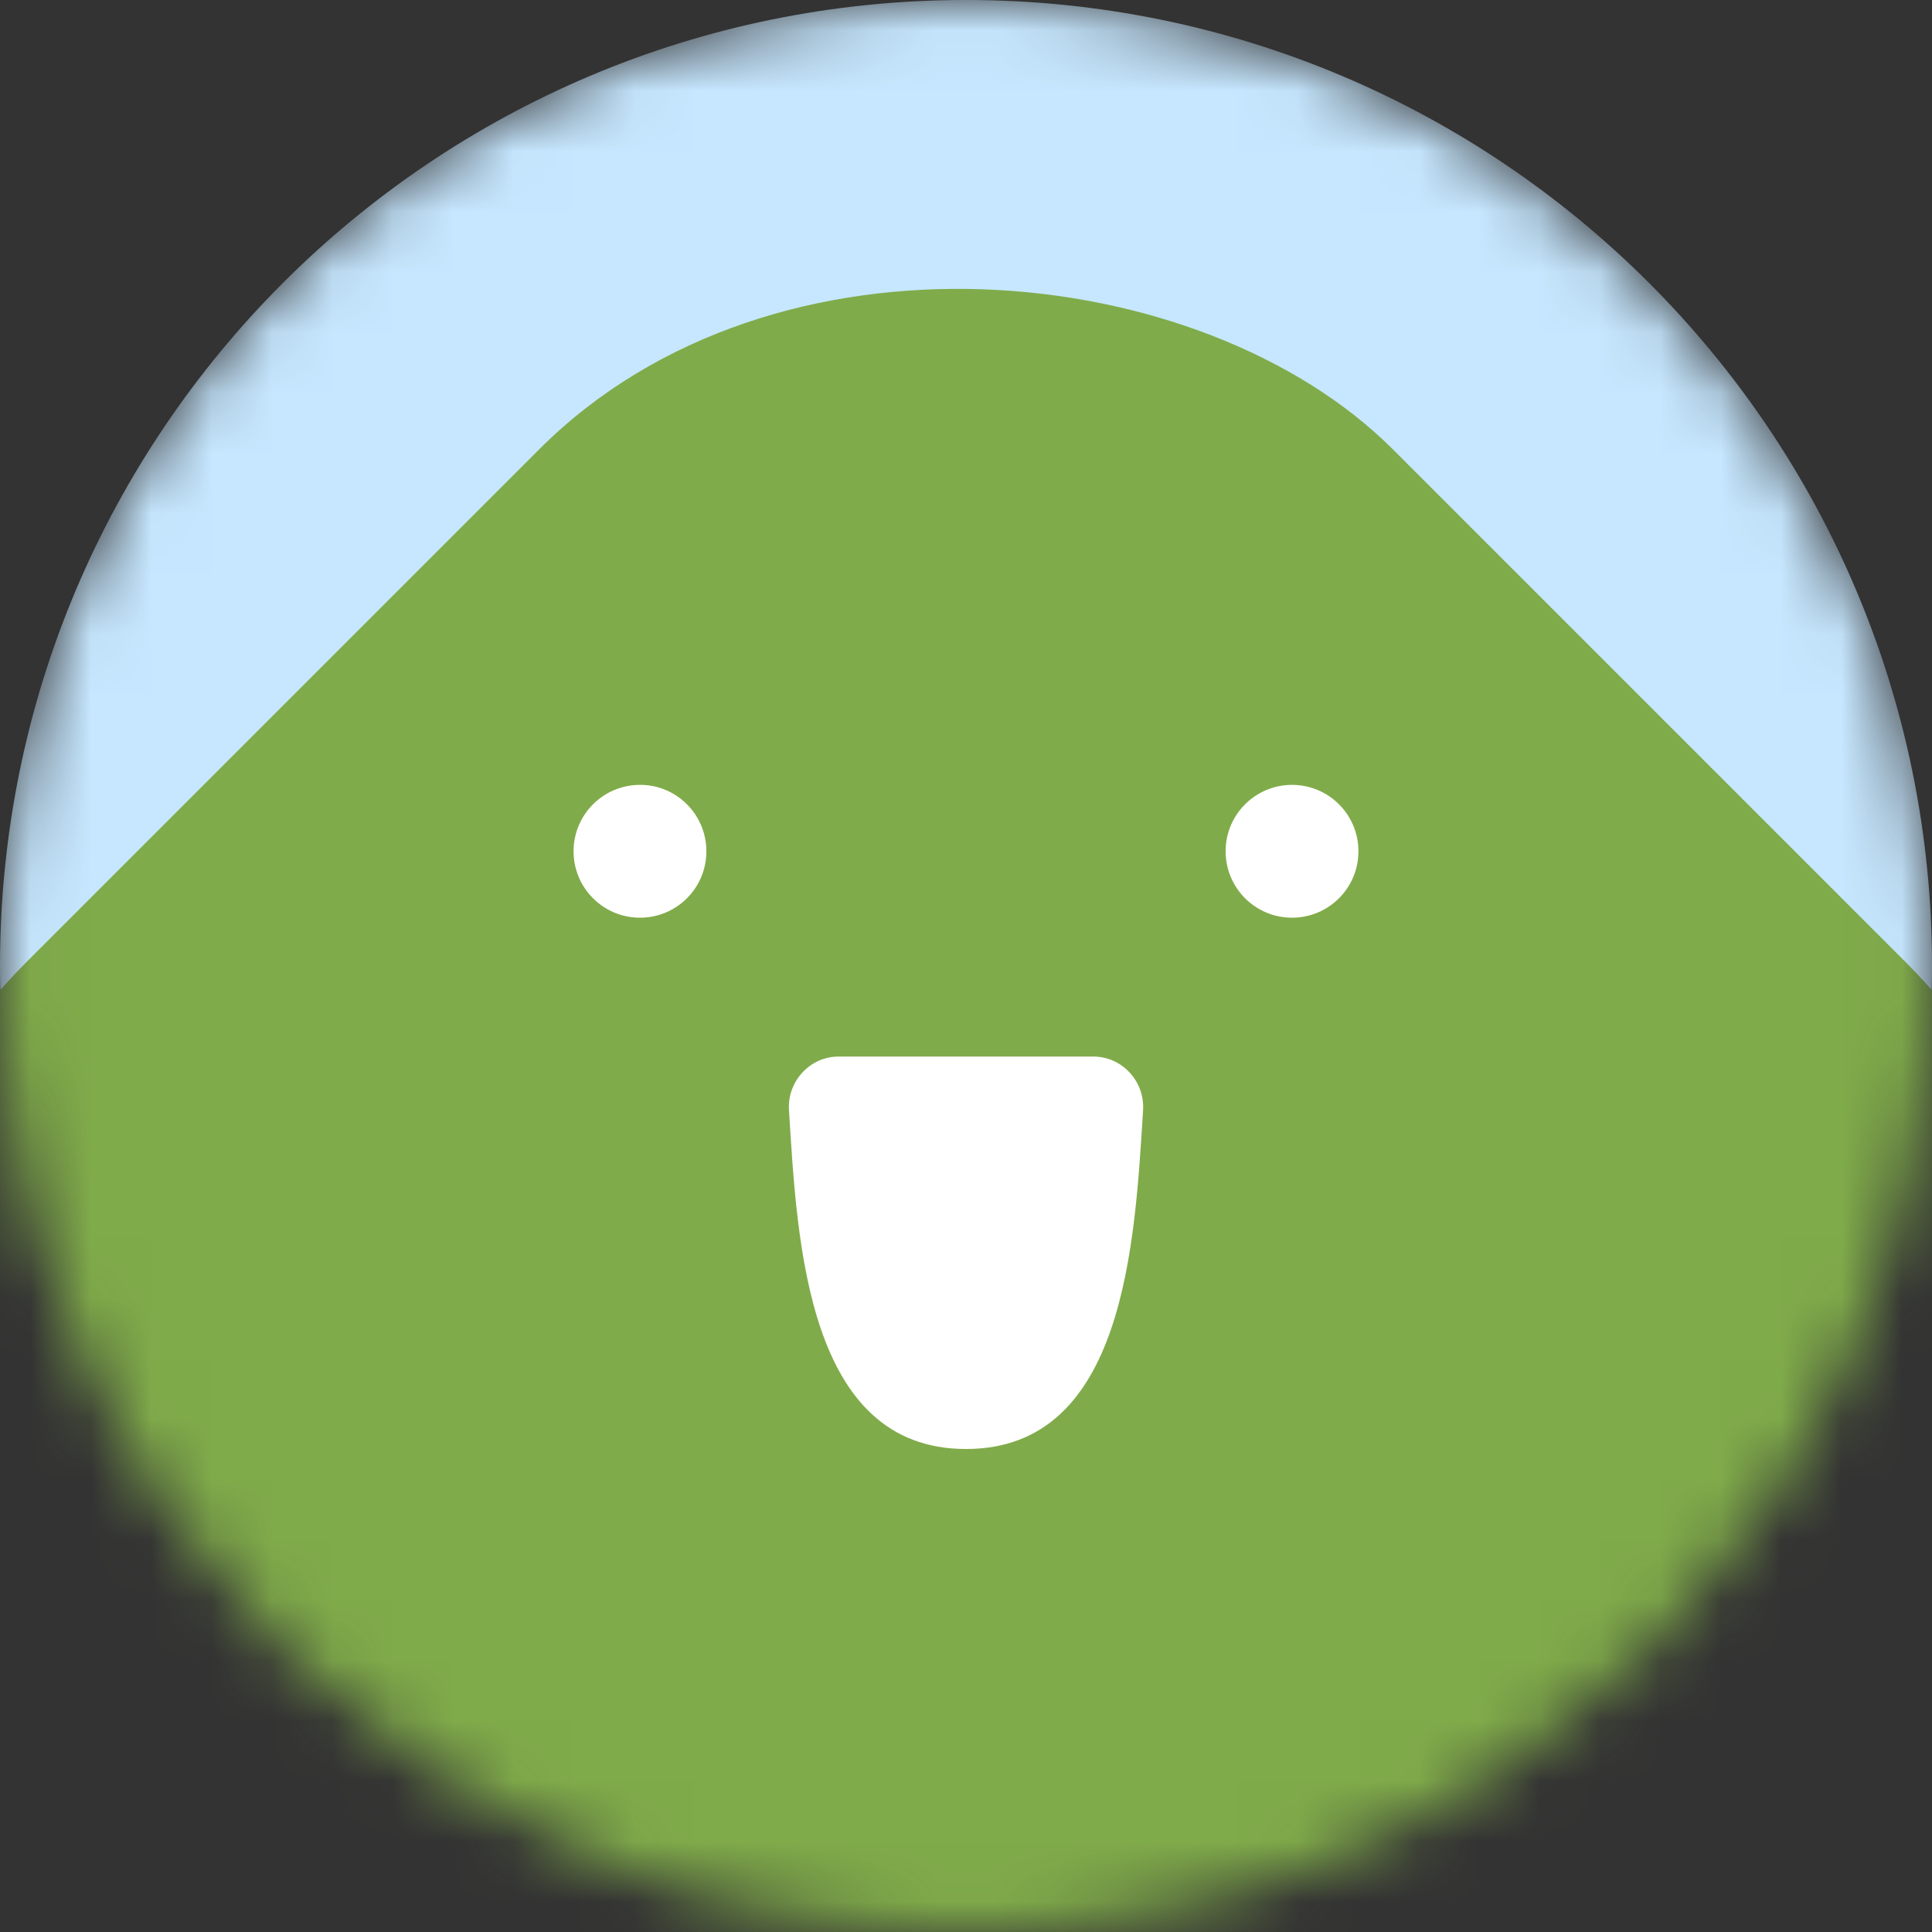
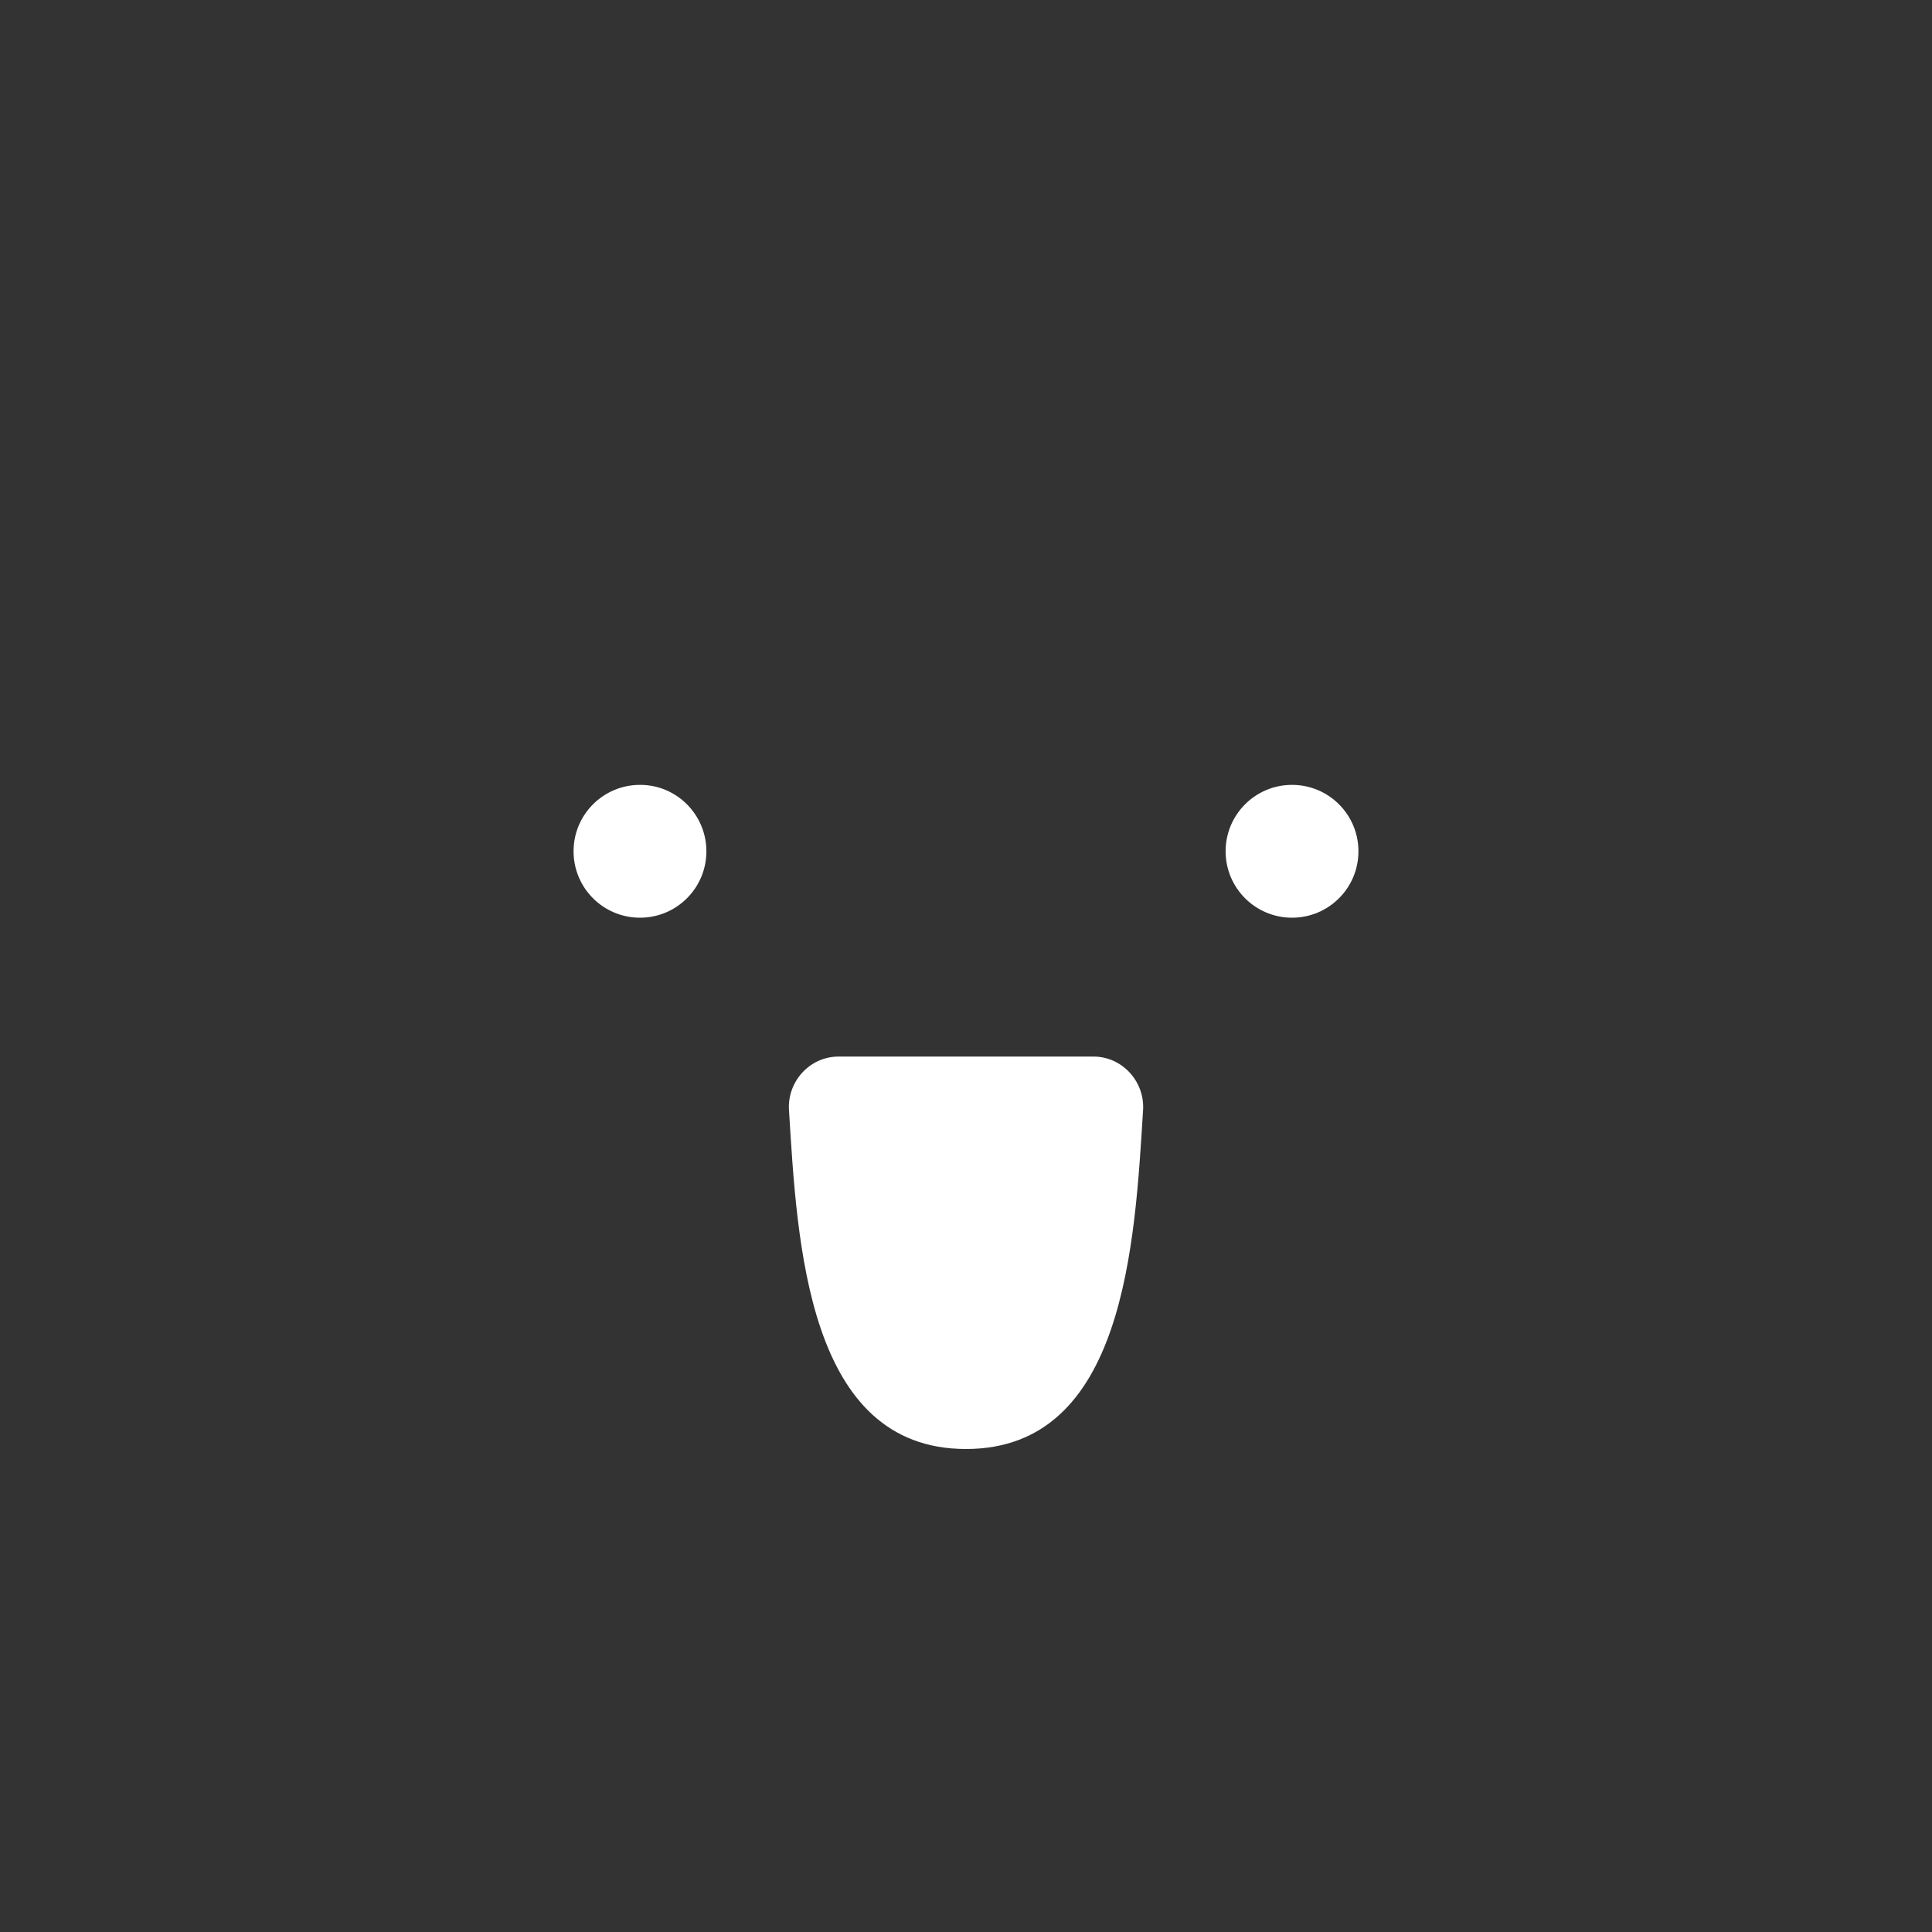
<svg xmlns="http://www.w3.org/2000/svg" width="32" height="32" viewBox="0 0 32 32" fill="none">
  <rect x="0" y="0" width="32" height="32" fill="#333333" stroke="none" />
  <g clip-path="url(#clip0_6357_99611)">
    <mask id="mask0_6357_99611" style="mask-type:alpha" maskUnits="userSpaceOnUse" x="0" y="0" width="32" height="32">
-       <path d="M16 32C24.836 32 32 24.836 32 16C32 7.163 24.836 0 16 0C7.163 0 0 7.163 0 16C0 24.836 7.163 32 16 32Z" fill="#515D7D" />
-     </mask>
+       </mask>
    <g mask="url(#mask0_6357_99611)">
-       <path d="M16 32C24.836 32 32 24.836 32 16C32 7.163 24.836 0 16 0C7.163 0 0 7.163 0 16C0 24.836 7.163 32 16 32Z" fill="#C6E7FF" />
      <rect x="-6.627" y="23" width="32" height="32" rx="10" transform="rotate(-45 -6.627 23)" fill="#80AB4A" />
    </g>
    <path d="M11.7 14.1C11.7 14.708 11.208 15.2 10.6 15.2C9.992 15.2 9.5 14.708 9.5 14.1C9.5 13.492 9.992 13 10.6 13C11.205 12.997 11.7 13.492 11.7 14.1Z" fill="white" />
    <path d="M22.5 14.1C22.5 14.708 22.008 15.2 21.4 15.2C20.792 15.2 20.3 14.708 20.3 14.1C20.3 13.492 20.792 13 21.4 13C22.008 13 22.5 13.492 22.5 14.1Z" fill="white" />
    <path d="M13.889 17.5C13.414 17.5 13.038 17.912 13.068 18.386C13.204 20.579 13.367 24 16 24C18.633 24 18.796 20.579 18.933 18.386C18.962 17.912 18.586 17.5 18.111 17.5H13.889Z" fill="white" />
  </g>
  <defs>
    <clipPath id="clip0_6357_99611">
      <rect width="32" height="32" fill="white" />
    </clipPath>
  </defs>
</svg>